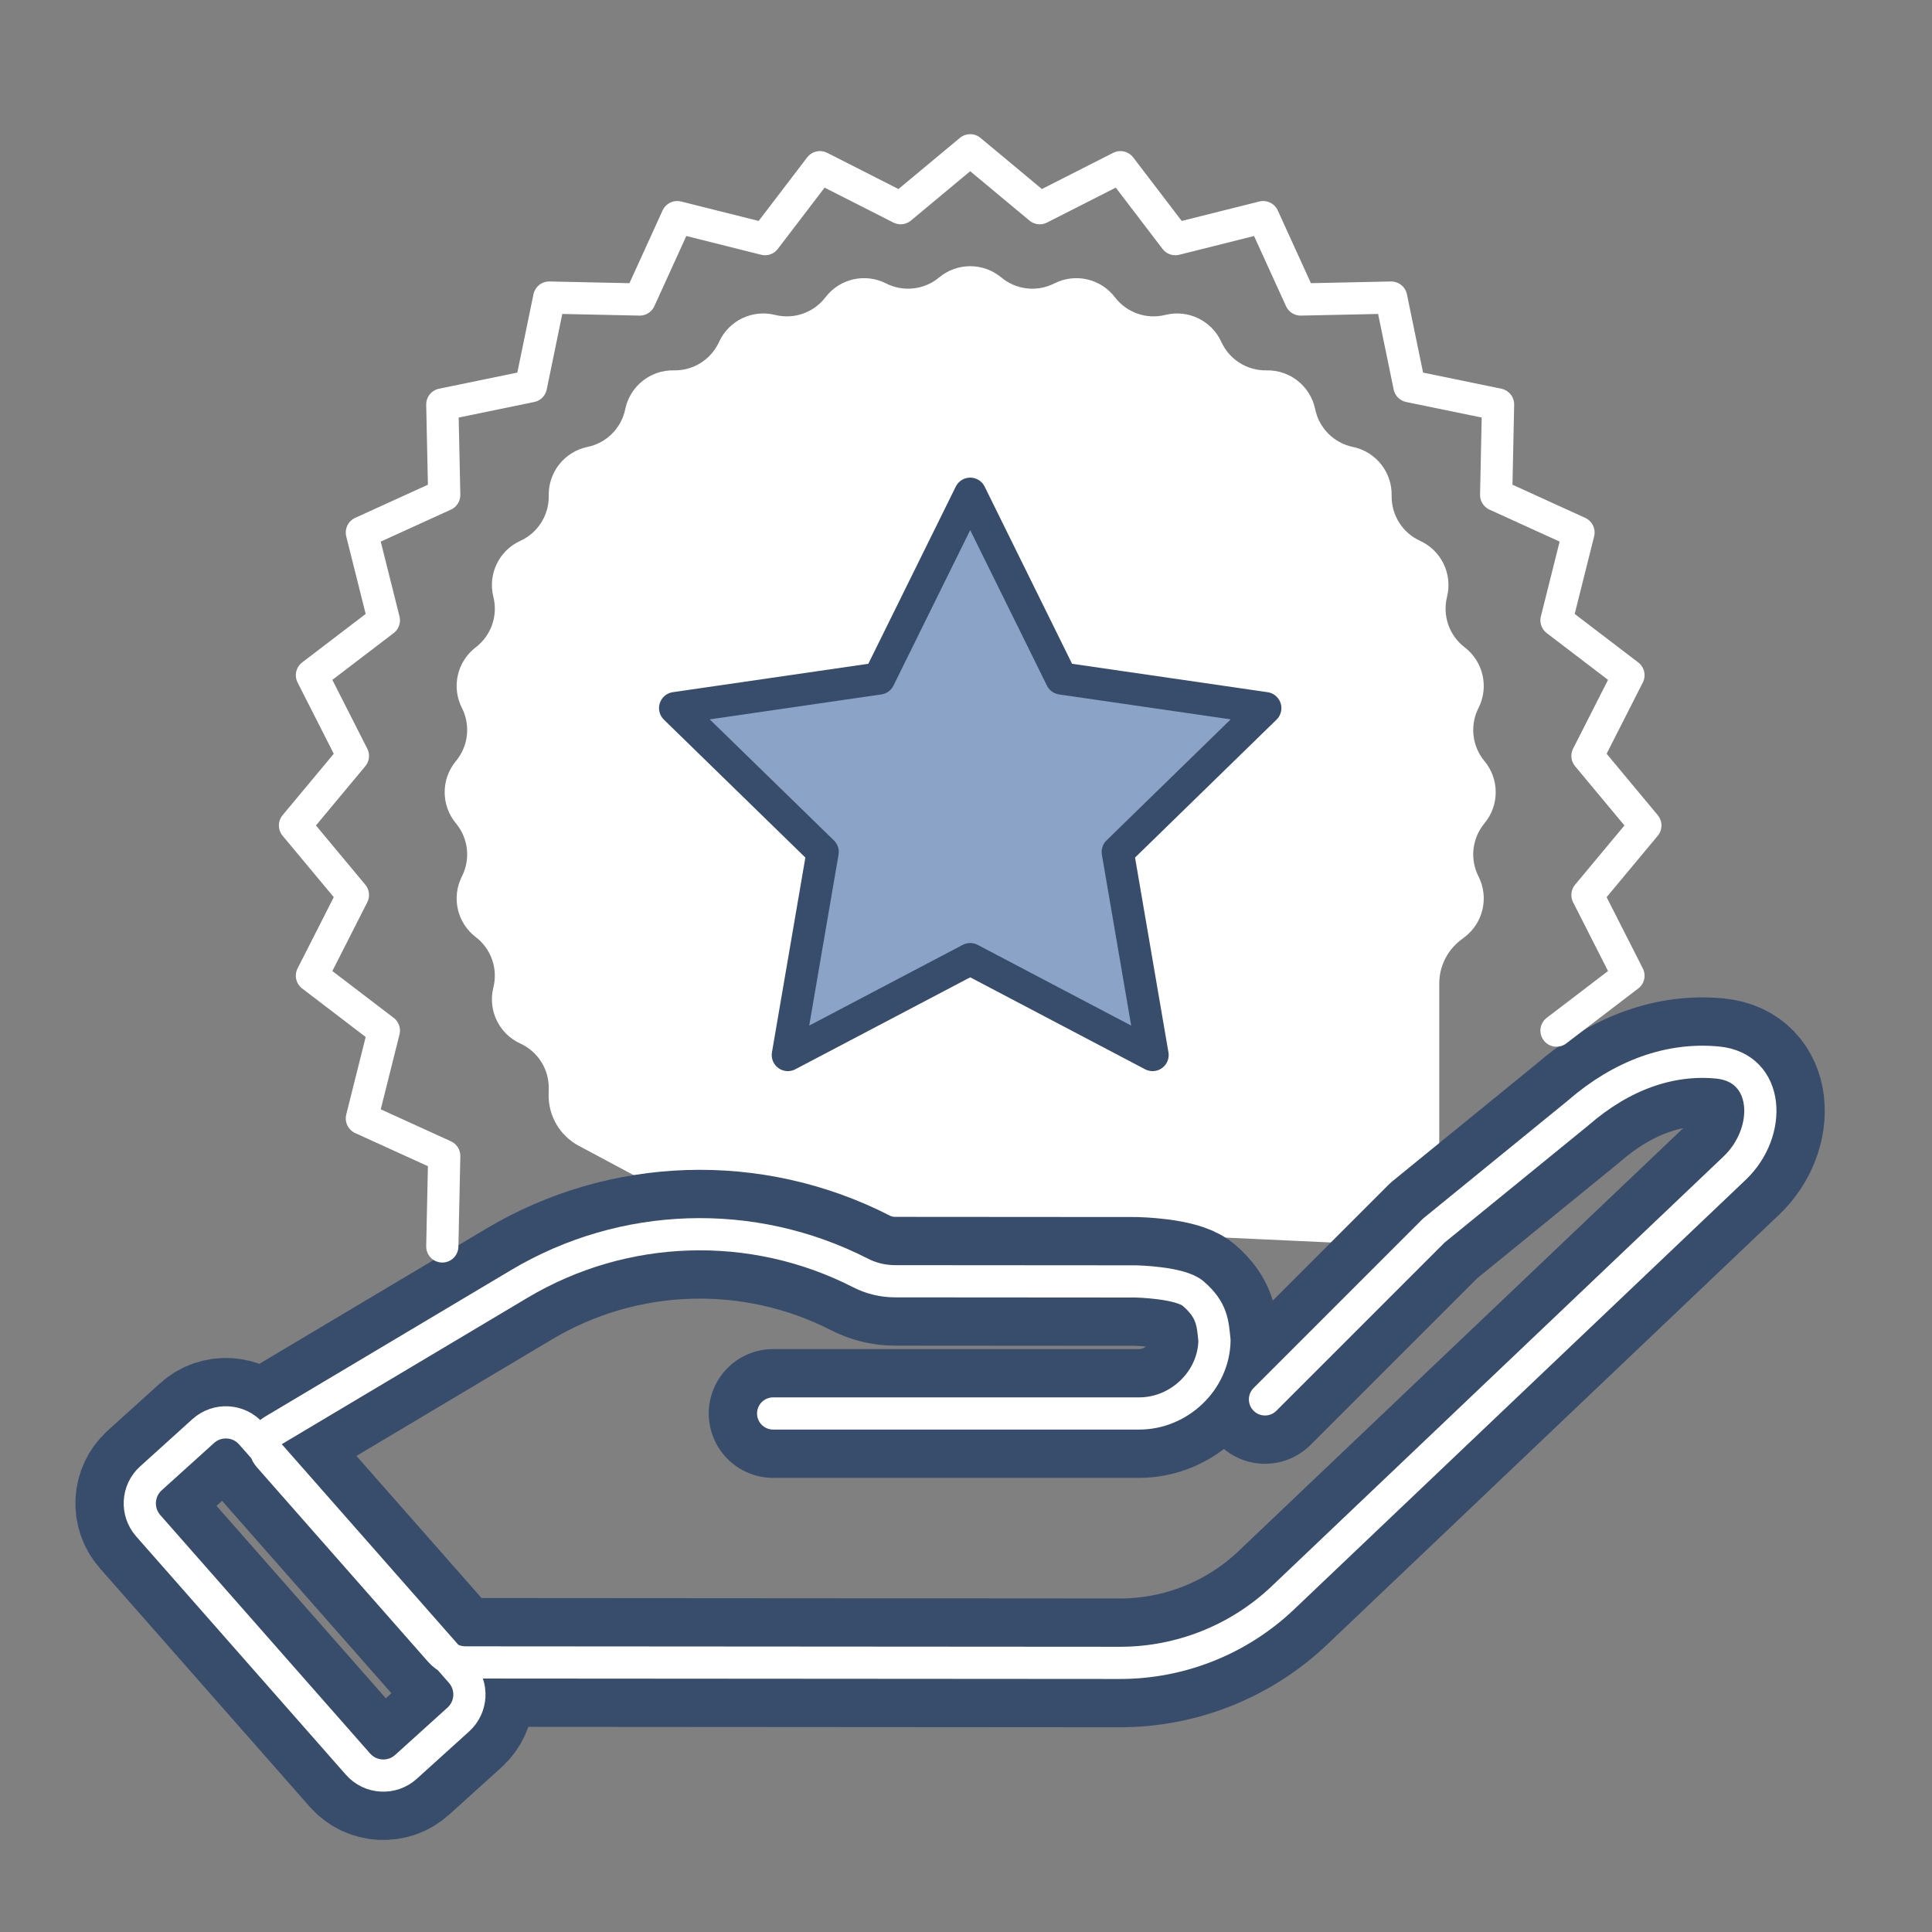
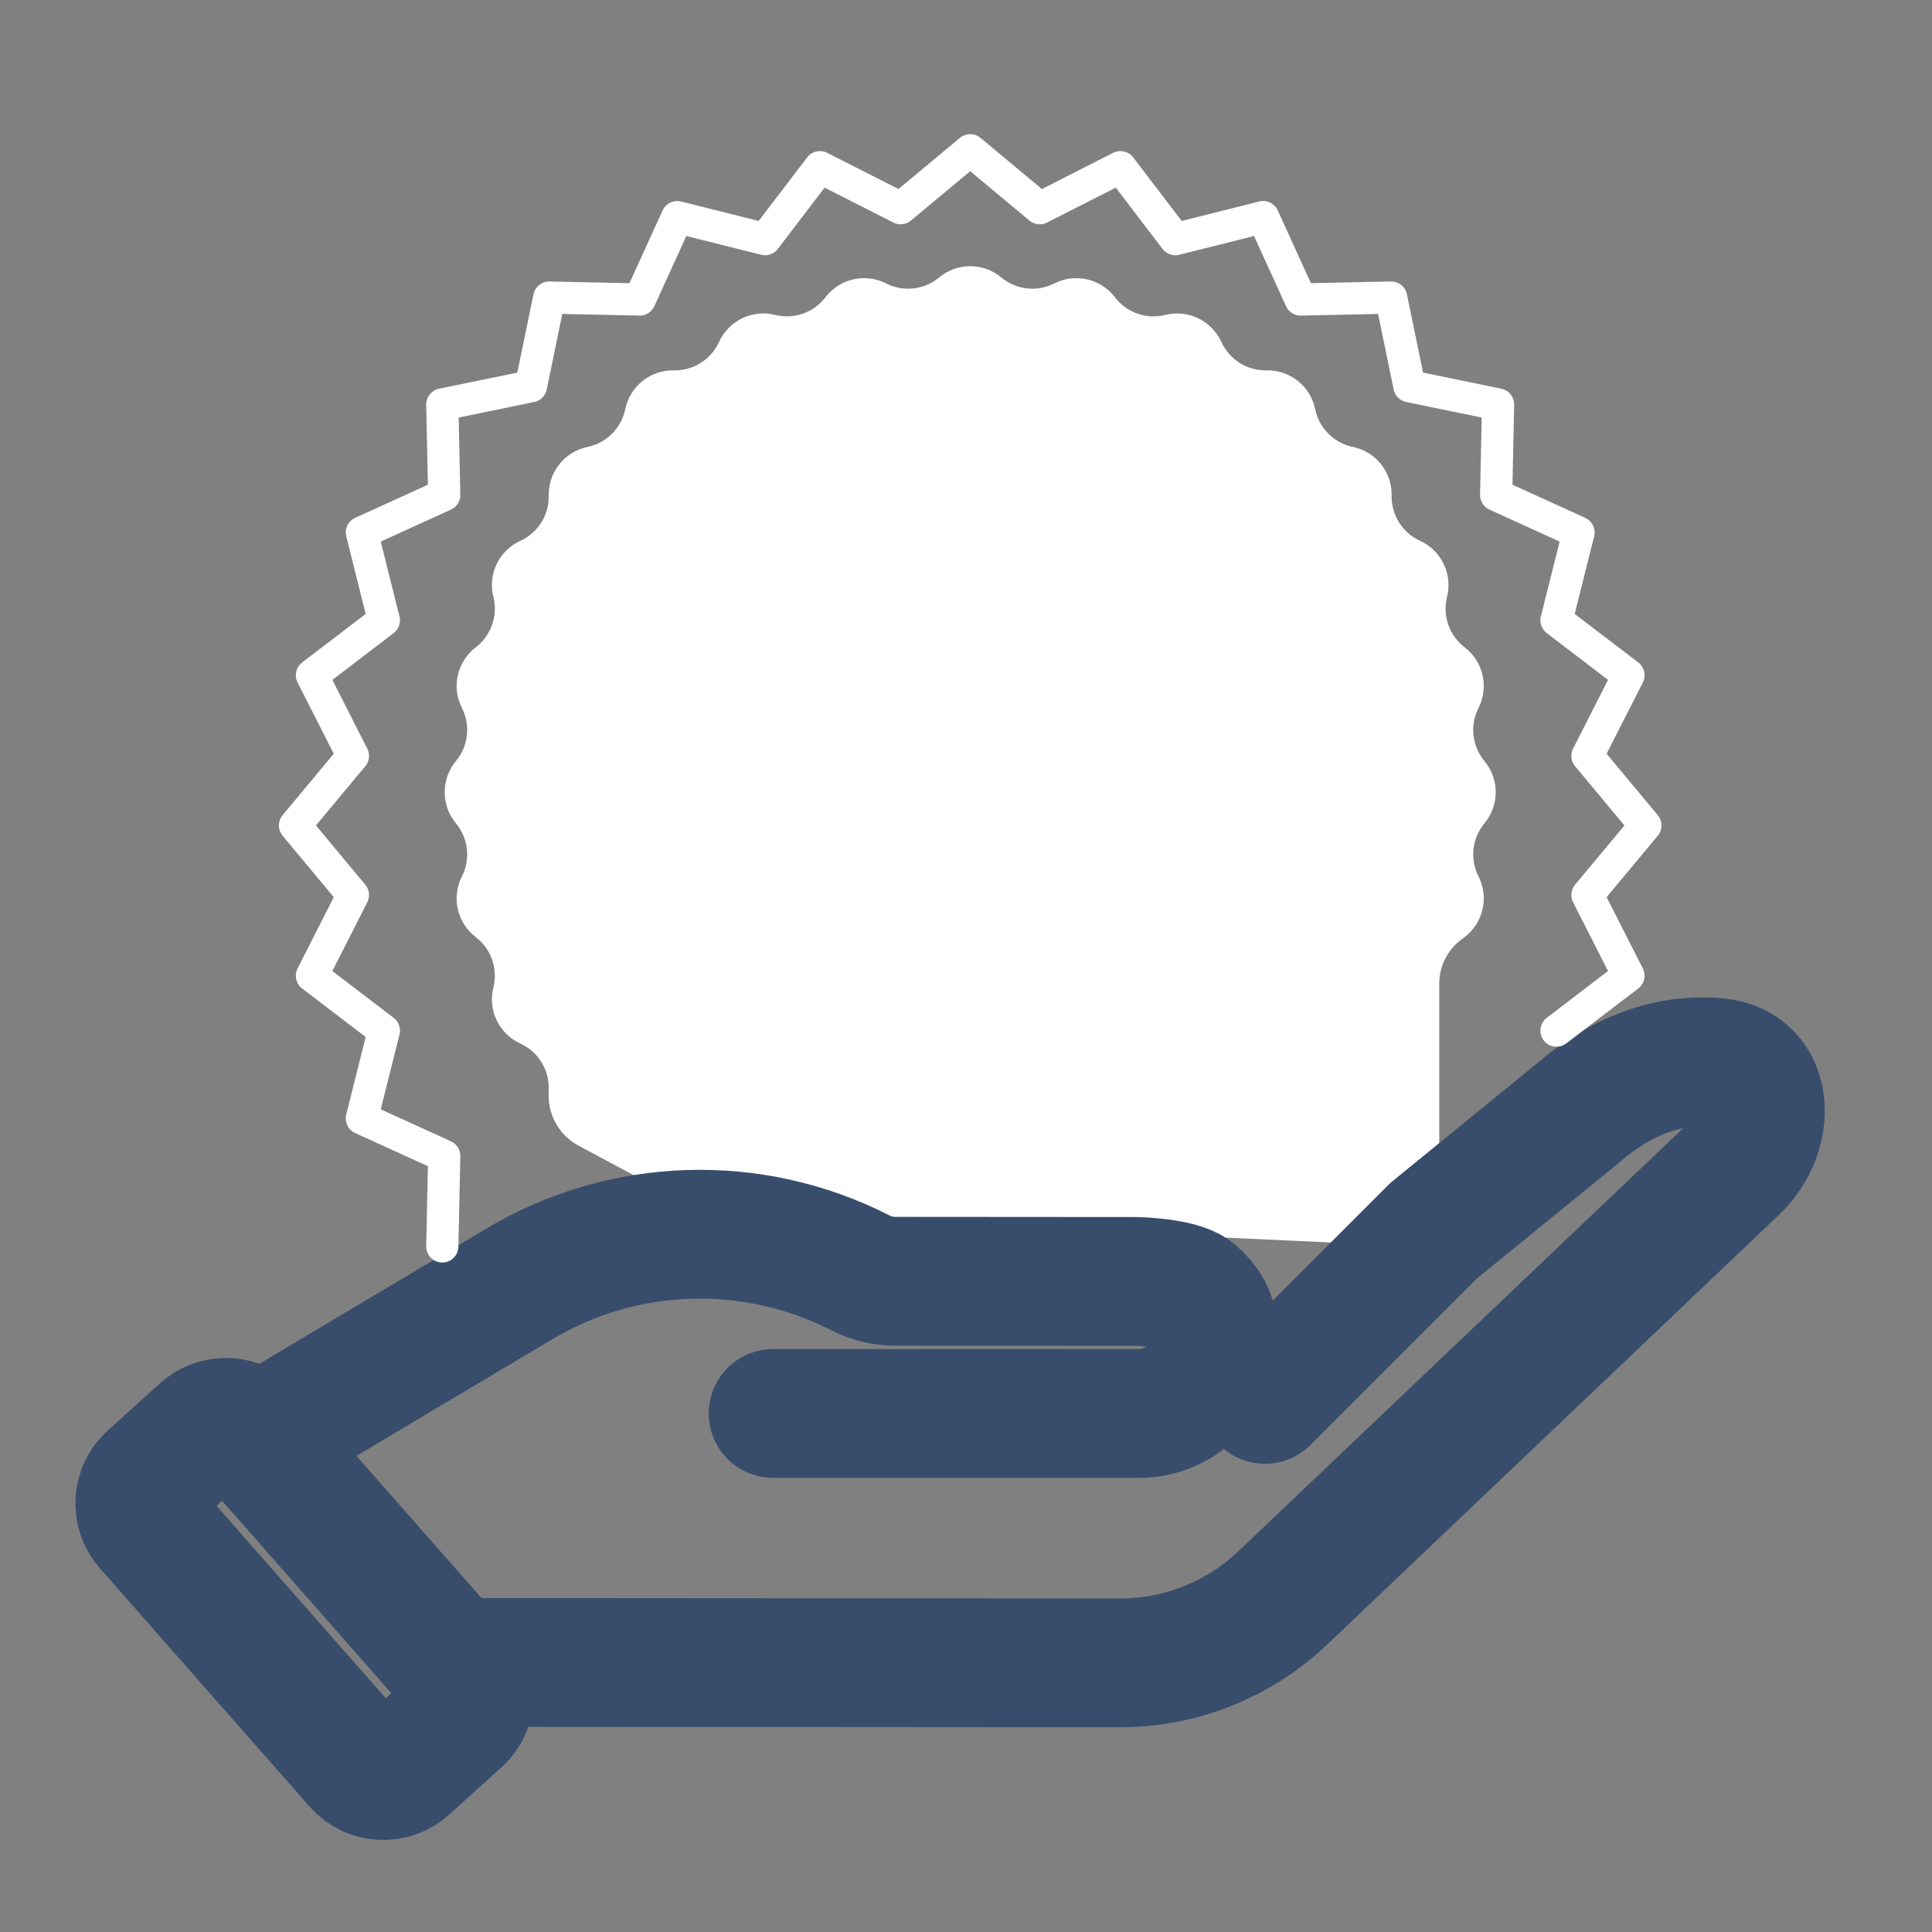
<svg xmlns="http://www.w3.org/2000/svg" width="90" height="90" viewBox="0 0 90 90" fill="none">
  <rect x="0" y="0" width="90" height="90" fill="#808080" stroke="none" />
  <path d="M43.748 12.925C44.587 12.226 45.805 12.226 46.644 12.925C47.338 13.503 48.31 13.613 49.115 13.203C50.088 12.709 51.276 12.98 51.938 13.848C52.486 14.566 53.41 14.89 54.286 14.67C55.344 14.405 56.442 14.935 56.895 15.928C57.269 16.75 58.097 17.272 59.001 17.253C60.092 17.23 61.044 17.99 61.265 19.059C61.447 19.944 62.138 20.638 63.023 20.82C64.092 21.041 64.851 21.994 64.828 23.085C64.809 23.989 65.33 24.819 66.152 25.194C67.145 25.648 67.673 26.746 67.408 27.805C67.189 28.682 67.511 29.606 68.23 30.155C69.097 30.818 69.368 32.007 68.874 32.98C68.465 33.787 68.574 34.76 69.152 35.455C69.851 36.295 69.851 37.513 69.152 38.352C68.574 39.048 68.465 40.021 68.874 40.827C69.368 41.801 69.097 42.989 68.23 43.652L68.045 43.793C67.415 44.274 67.046 45.022 67.046 45.815V54.817C67.046 55.36 66.907 55.869 66.666 56.313L66.246 56.657L66.182 56.716L65.228 57.668C64.783 57.876 64.282 57.984 63.756 57.96L33.59 56.571C33.122 56.55 32.665 56.424 32.252 56.203L26.96 53.375C26.078 52.904 25.536 51.977 25.558 50.977L25.562 50.721C25.582 49.817 25.062 48.988 24.239 48.613C23.246 48.16 22.718 47.062 22.983 46.003C23.203 45.126 22.88 44.201 22.161 43.652C21.293 42.989 21.023 41.801 21.518 40.827C21.927 40.021 21.817 39.048 21.238 38.352C20.54 37.513 20.54 36.295 21.238 35.455C21.817 34.76 21.927 33.787 21.518 32.98C21.023 32.007 21.294 30.818 22.161 30.155C22.88 29.606 23.203 28.682 22.983 27.805C22.718 26.746 23.246 25.647 24.239 25.194C25.062 24.819 25.582 23.989 25.562 23.085C25.54 21.994 26.299 21.041 27.368 20.82C28.253 20.638 28.945 19.944 29.127 19.059C29.347 17.99 30.3 17.23 31.391 17.253C32.294 17.272 33.123 16.75 33.497 15.928C33.949 14.935 35.047 14.404 36.105 14.67C36.982 14.89 37.905 14.566 38.453 13.848C39.115 12.98 40.304 12.709 41.276 13.203C42.082 13.613 43.054 13.503 43.748 12.925Z" fill="white" />
  <path d="M36.016 65.845H53.067C54.952 65.845 56.548 64.292 56.575 62.443C56.492 61.672 56.493 61.04 55.577 60.256C54.968 59.736 52.911 59.694 52.911 59.694L41.693 59.686C41.133 59.685 40.581 59.552 40.083 59.297C35.05 56.723 29.047 56.917 24.191 59.81L12.719 66.645C12.291 66.9 12.2 67.481 12.529 67.855L20.497 76.909C20.795 77.247 21.231 77.442 21.683 77.442C36.5 77.455 46.665 77.46 52.178 77.463C55.002 77.463 57.72 76.375 59.766 74.428C69.727 64.954 76.74 58.283 80.807 54.415C82.577 52.731 82.444 49.729 80.012 49.497C77.784 49.282 75.549 50.088 73.544 51.821C73.533 51.832 73.521 51.842 73.51 51.851L66.791 57.326L58.928 65.189M21.475 77.897L11.702 66.792C11.123 66.134 10.118 66.077 9.467 66.665L7.03 68.867C6.392 69.444 6.336 70.427 6.904 71.073L16.676 82.179C17.256 82.838 18.262 82.895 18.912 82.307L21.35 80.102C21.988 79.525 22.044 78.543 21.475 77.897Z" stroke="#384D6C" stroke-width="6" stroke-linecap="round" stroke-linejoin="round" />
-   <path d="M36.016 65.845H53.067C54.952 65.845 56.548 64.292 56.575 62.443C56.492 61.672 56.493 61.04 55.577 60.256C54.968 59.736 52.911 59.694 52.911 59.694L41.693 59.686C41.133 59.685 40.581 59.552 40.083 59.297C35.05 56.723 29.047 56.917 24.191 59.81L12.719 66.645C12.291 66.9 12.2 67.481 12.529 67.855L20.497 76.909C20.795 77.247 21.231 77.442 21.683 77.442C36.5 77.455 46.665 77.46 52.178 77.463C55.002 77.463 57.72 76.375 59.766 74.428C69.727 64.954 76.74 58.283 80.807 54.415C82.577 52.731 82.444 49.729 80.012 49.497C77.784 49.282 75.549 50.088 73.544 51.821C73.533 51.832 73.521 51.842 73.51 51.851L66.791 57.326L58.928 65.189M21.475 77.897L11.702 66.792C11.123 66.134 10.118 66.077 9.467 66.665L7.03 68.867C6.392 69.444 6.336 70.427 6.904 71.073L16.676 82.179C17.256 82.838 18.262 82.895 18.912 82.307L21.35 80.102C21.988 79.525 22.044 78.543 21.475 77.897Z" stroke="white" stroke-width="1.5" stroke-linecap="round" stroke-linejoin="round" />
-   <path d="M45.196 23L49.443 31.607L58.942 32.987L52.069 39.687L53.691 49.147L45.196 44.68L36.7 49.147L38.323 39.687L31.45 32.987L40.948 31.607L45.196 23Z" fill="#8BA3C7" stroke="#384D6C" stroke-width="1.5" stroke-linecap="round" stroke-linejoin="round" />
  <path d="M72.508 48.01L75.86 45.452L73.95 41.693L76.648 38.453L73.95 35.213L75.86 31.454L72.508 28.896L73.533 24.806L69.697 23.058L69.786 18.842L65.657 17.992L64.806 13.862L60.59 13.952L58.842 10.115L54.752 11.14L52.194 7.789L48.435 9.698L45.195 7L41.955 9.698L38.196 7.789L35.638 11.14L31.548 10.115L29.8 13.952L25.585 13.862L24.734 17.992L20.604 18.842L20.694 23.058L16.857 24.806L17.882 28.896L14.531 31.454L16.44 35.213L13.742 38.453L16.44 41.693L14.531 45.452L17.882 48.01L16.857 52.1L20.694 53.848L20.604 58.064" stroke="white" stroke-width="1.5" stroke-linecap="round" stroke-linejoin="round" />
</svg>